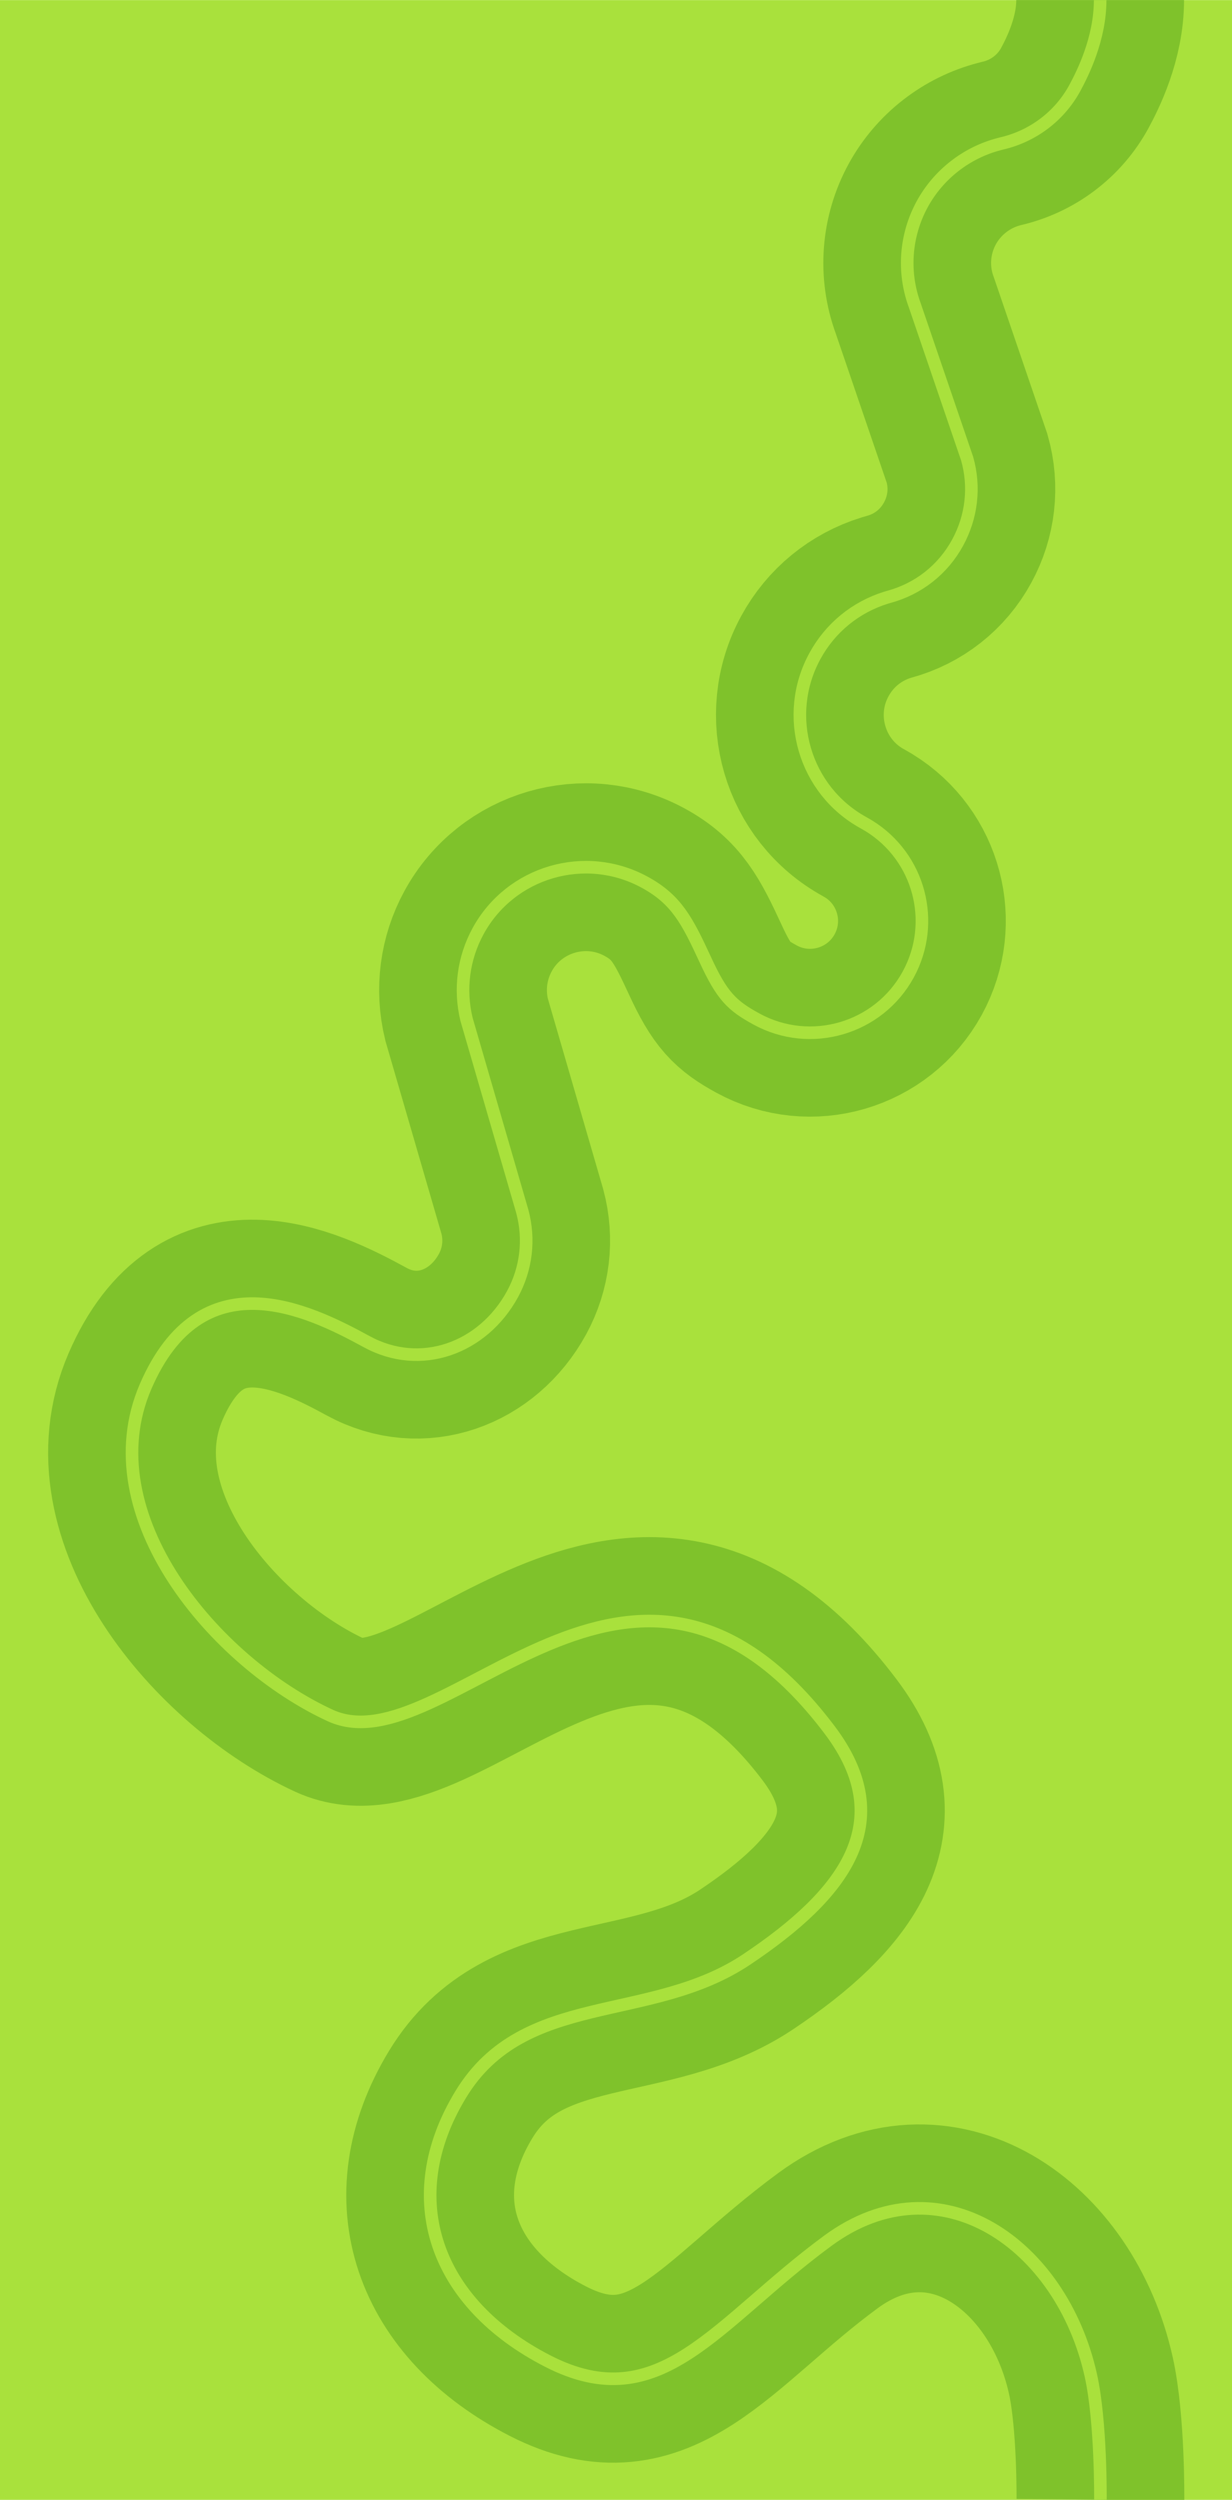
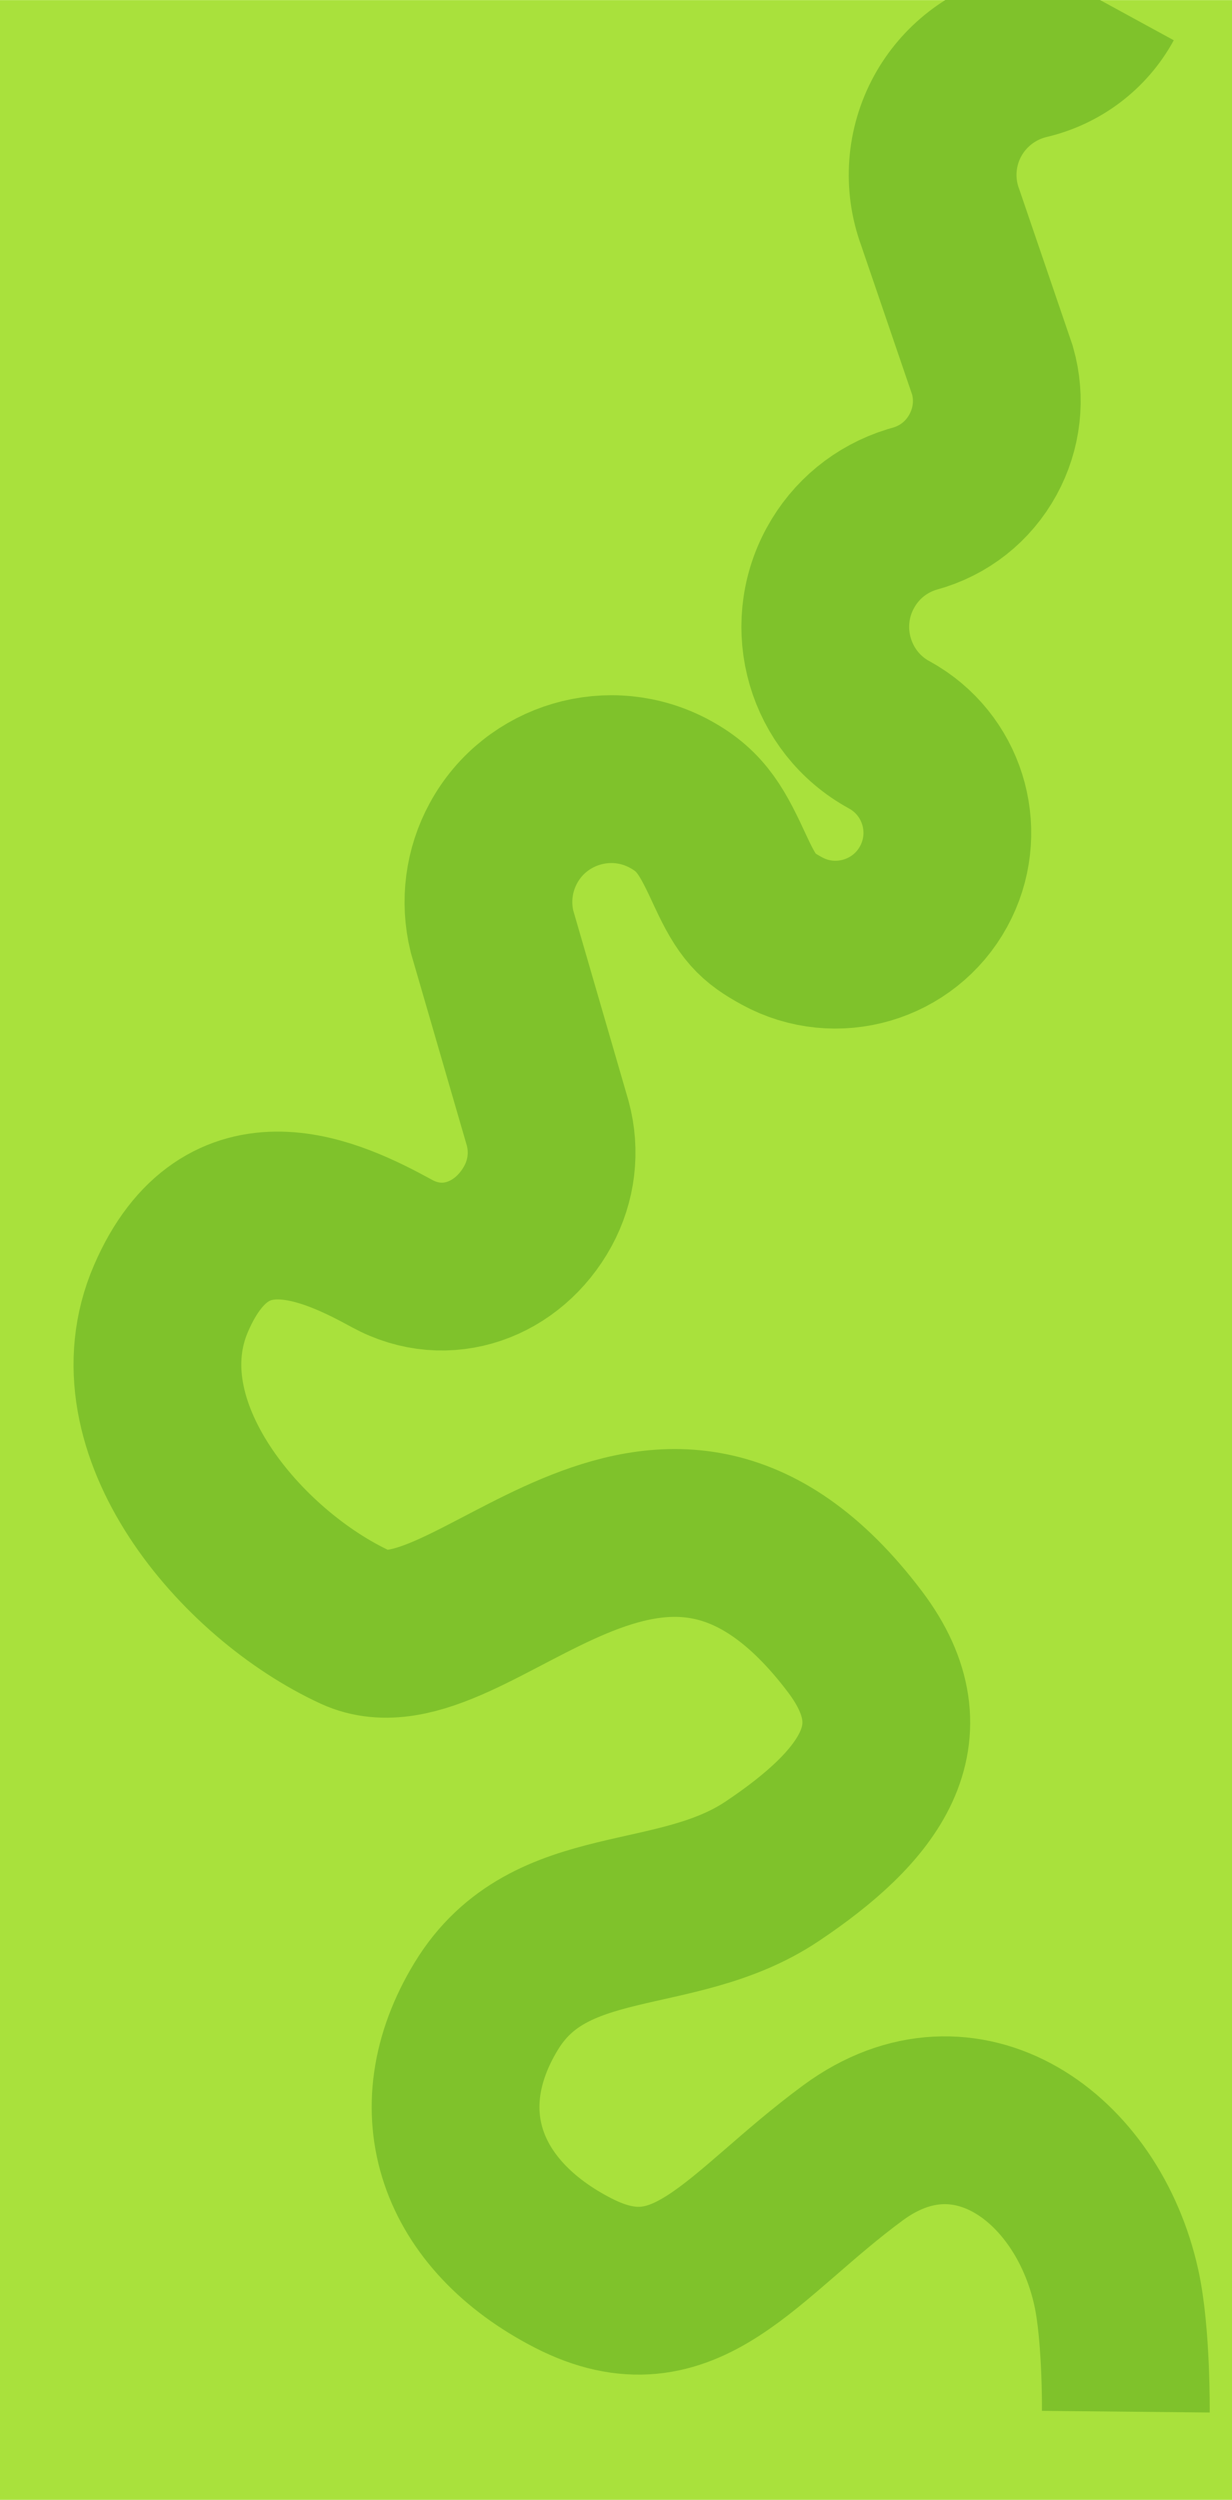
<svg xmlns="http://www.w3.org/2000/svg" version="1.1" id="Layer_1" x="0px" y="0px" width="1440px" height="2920.7px" viewBox="0 0 1440 2920.7" style="enable-background:new 0 0 1440 2920.7;" xml:space="preserve">
  <style type="text/css">
	.st0{fill:#A9E13C;}
	.st1{fill:none;stroke:#7FC22B;stroke-width:196.079;stroke-miterlimit:10;}
	.st2{fill:none;stroke:#A9E13C;stroke-width:14.706;stroke-miterlimit:10;}
</style>
  <g>
    <rect y="0.1" class="st0" width="1440" height="2920.6" />
-     <path class="st1" d="M1285.9,0.1c0,45.1-20.3,85.5-29.7,102.9c-17.9,32.8-49.1,56.3-85.8,64.7l-2.3,0.6   c-38.3,9.9-71.1,35.4-90.1,70.1c-19.9,36.4-23.1,79.5-8.8,118.3l61.2,179.1c9.4,33.1,5.4,68-11.1,98.2   c-17.2,31.5-45.8,54-80.5,63.4l-3.1,0.9c-35.7,11.1-65.3,35.3-83.2,68.2c-38,69.5-12.4,156.9,56.9,194.8l6.2,3.6   c59.1,36.5,79.3,112.8,45.9,173.8c-34.6,63.2-114.1,86.5-177.3,51.9c-28.9-15.8-40.2-26.8-59.9-69.5c-21-45.4-33.6-70.1-70.7-90.3   c-69.5-38-156.9-12.4-194.8,57.1c-17.2,31.5-22,68-13.5,103.1l65.2,224.4c8.8,32.7,4.7,67-11.5,96.7   c-34.6,63.2-107.2,90-170.5,55.4c-69.5-38-193.3-97.9-258.3,52.4s81.6,322.6,215.8,384.4s352.3-289.6,583.8,17   c81.4,107.9,16.5,192-96.9,267.9s-260.2,35.9-334.3,157.7c-74.1,121.7-29.9,244.3,101.8,311.8s196.2-44.5,327.3-140.8   s273.3,4.3,307.3,157.4c12.1,54.4,11.2,145.3,11.2,145.3" />
-     <path class="st2" d="M1285.9,0.1c0,45.1-20.3,85.5-29.7,102.9c-17.9,32.8-49.1,56.3-85.8,64.7l-2.3,0.6   c-38.3,9.9-71.1,35.4-90.1,70.1c-19.9,36.4-23.1,79.5-8.8,118.3l61.2,179.1c9.4,33.1,5.4,68-11.1,98.2   c-17.2,31.5-45.8,54-80.5,63.4l-3.1,0.9c-35.7,11.1-65.3,35.3-83.2,68.2c-38,69.5-12.4,156.9,56.9,194.8l6.2,3.6   c59.1,36.5,79.3,112.8,45.9,173.8c-34.6,63.2-114.1,86.5-177.3,51.9c-28.9-15.8-40.2-26.8-59.9-69.5c-21-45.4-33.6-70.1-70.7-90.3   c-69.5-38-156.9-12.4-194.8,57.1c-17.2,31.5-22,68-13.5,103.1l65.2,224.4c8.8,32.7,4.7,67-11.5,96.7   c-34.6,63.2-107.2,90-170.5,55.4c-69.5-38-193.3-97.9-258.3,52.4s81.6,322.6,215.8,384.4s352.3-289.6,583.8,17   c81.4,107.9,16.5,192-96.9,267.9s-260.2,35.9-334.3,157.7c-74.1,121.7-29.9,244.3,101.8,311.8s196.2-44.5,327.3-140.8   s273.3,4.3,307.3,157.4c12.1,54.4,11.2,145.3,11.2,145.3" />
+     <path class="st1" d="M1285.9,0.1c-17.9,32.8-49.1,56.3-85.8,64.7l-2.3,0.6   c-38.3,9.9-71.1,35.4-90.1,70.1c-19.9,36.4-23.1,79.5-8.8,118.3l61.2,179.1c9.4,33.1,5.4,68-11.1,98.2   c-17.2,31.5-45.8,54-80.5,63.4l-3.1,0.9c-35.7,11.1-65.3,35.3-83.2,68.2c-38,69.5-12.4,156.9,56.9,194.8l6.2,3.6   c59.1,36.5,79.3,112.8,45.9,173.8c-34.6,63.2-114.1,86.5-177.3,51.9c-28.9-15.8-40.2-26.8-59.9-69.5c-21-45.4-33.6-70.1-70.7-90.3   c-69.5-38-156.9-12.4-194.8,57.1c-17.2,31.5-22,68-13.5,103.1l65.2,224.4c8.8,32.7,4.7,67-11.5,96.7   c-34.6,63.2-107.2,90-170.5,55.4c-69.5-38-193.3-97.9-258.3,52.4s81.6,322.6,215.8,384.4s352.3-289.6,583.8,17   c81.4,107.9,16.5,192-96.9,267.9s-260.2,35.9-334.3,157.7c-74.1,121.7-29.9,244.3,101.8,311.8s196.2-44.5,327.3-140.8   s273.3,4.3,307.3,157.4c12.1,54.4,11.2,145.3,11.2,145.3" />
  </g>
</svg>